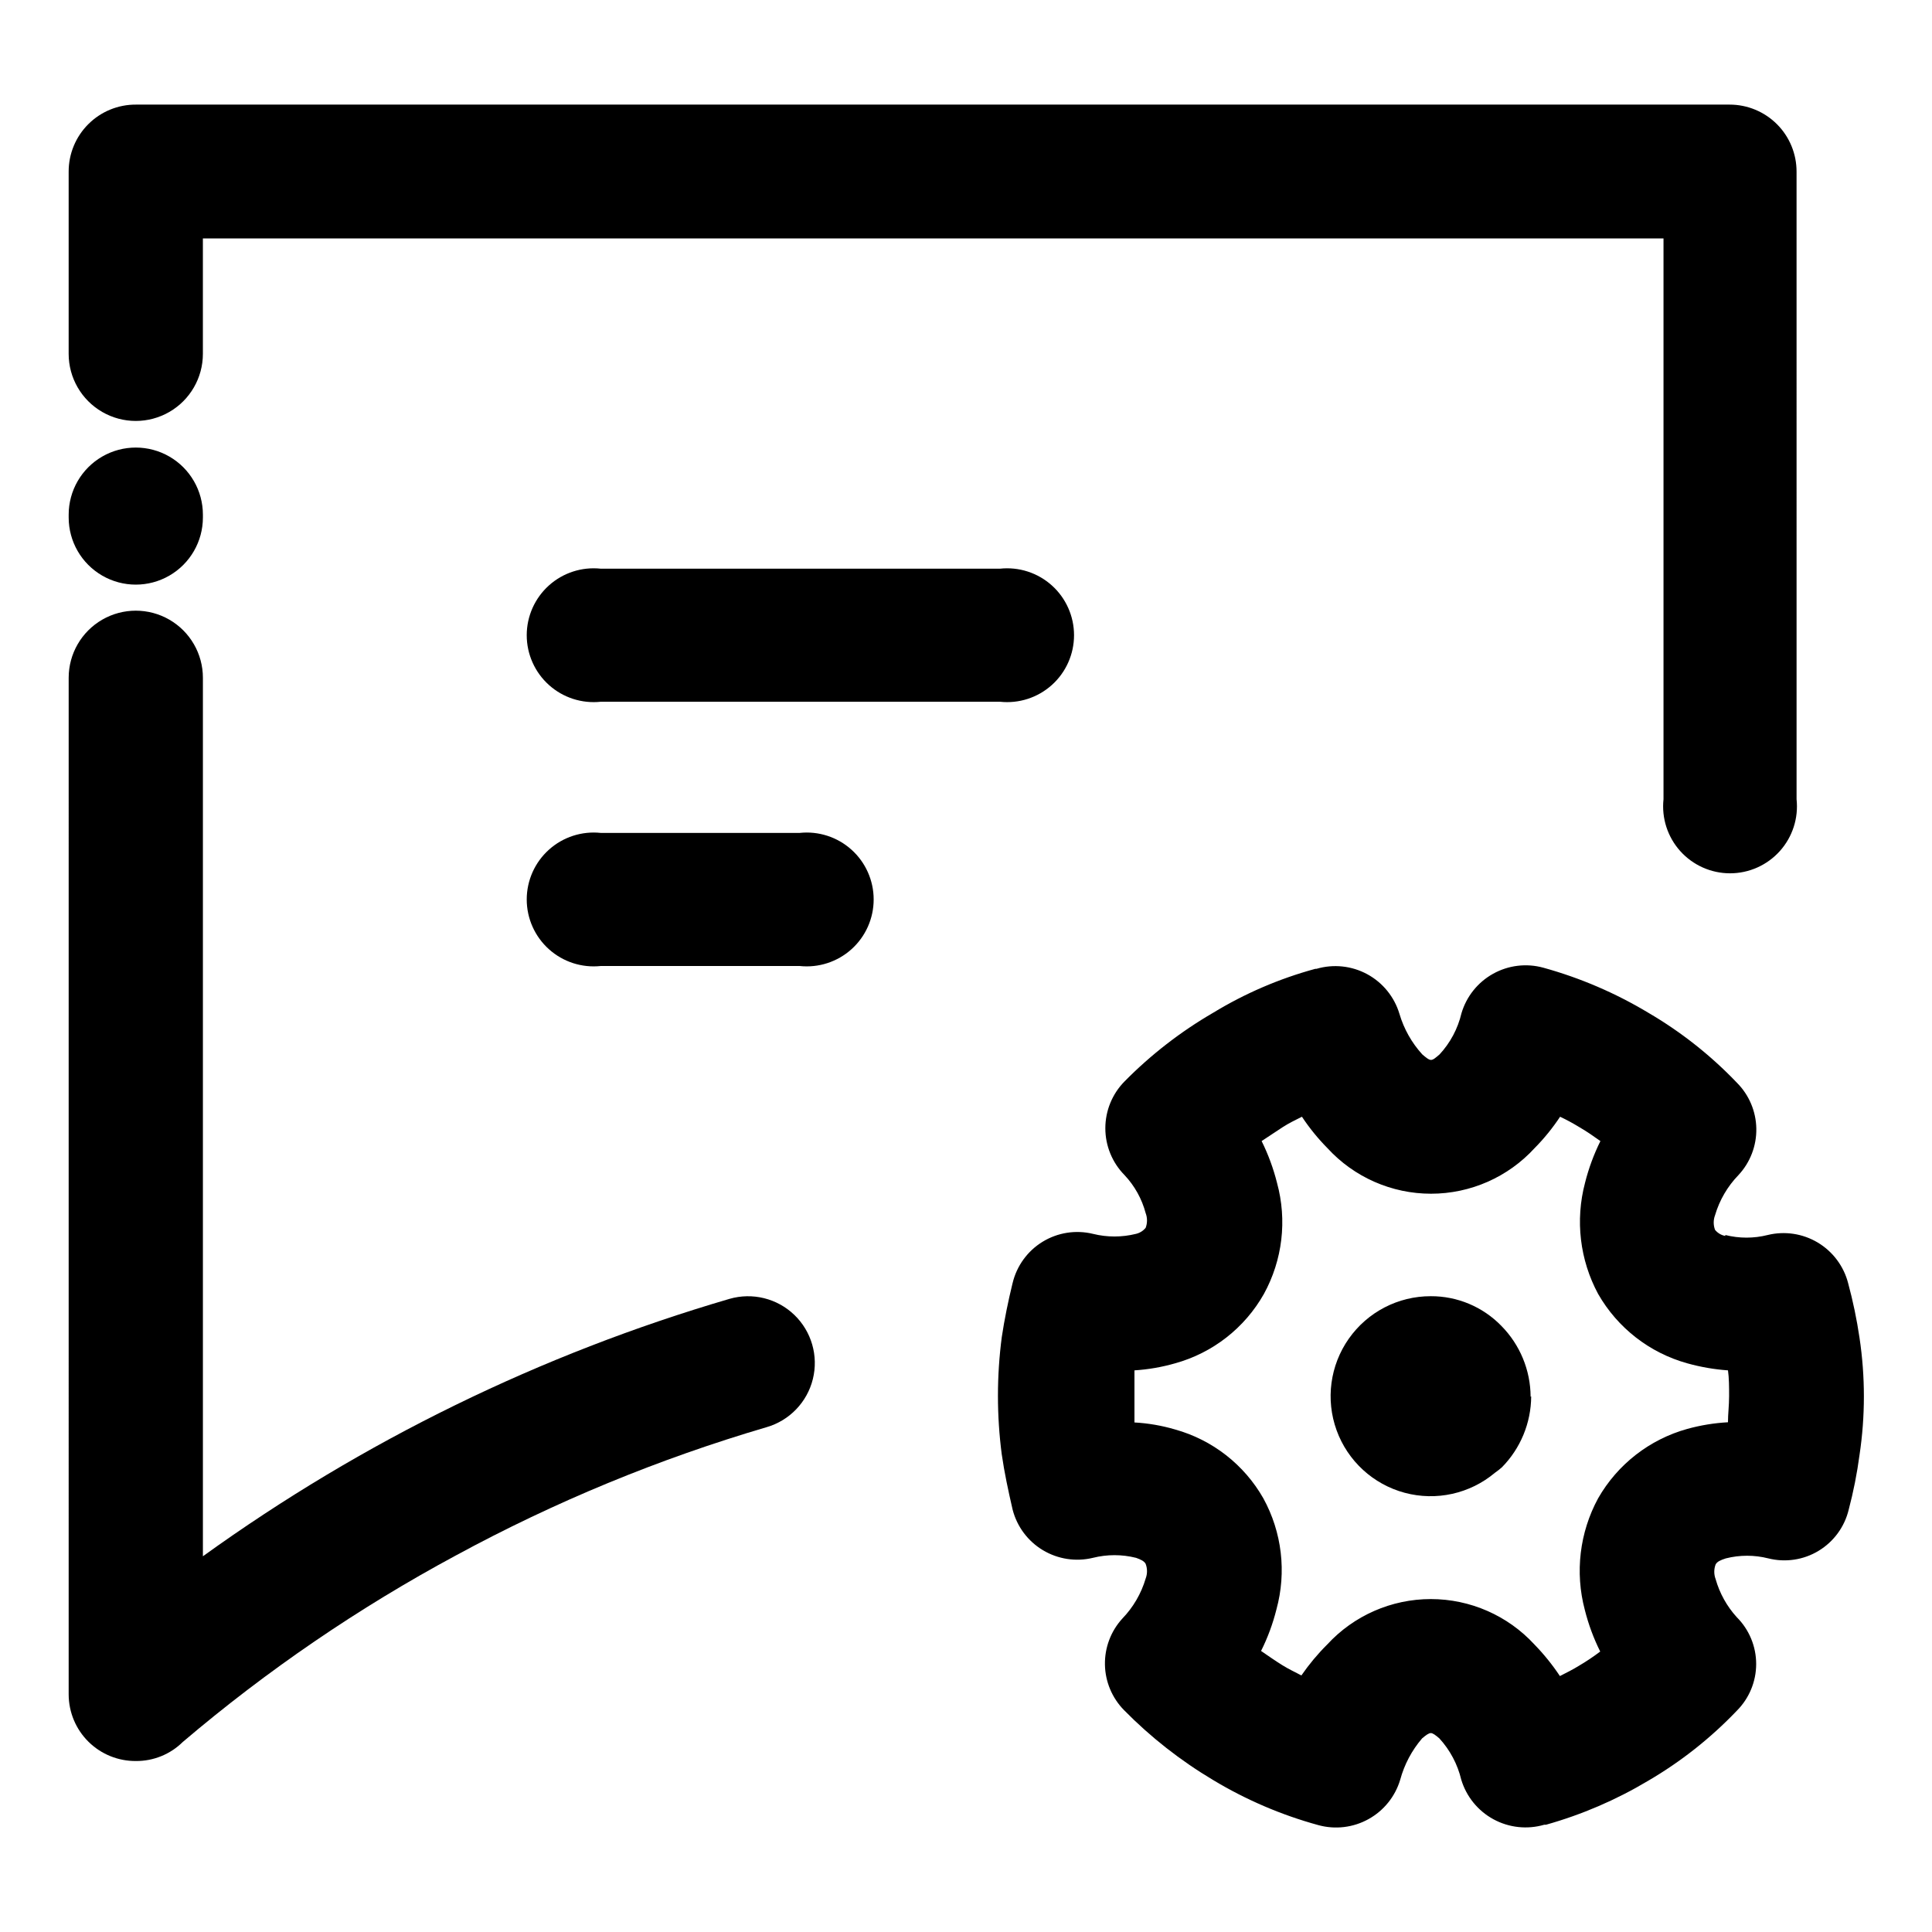
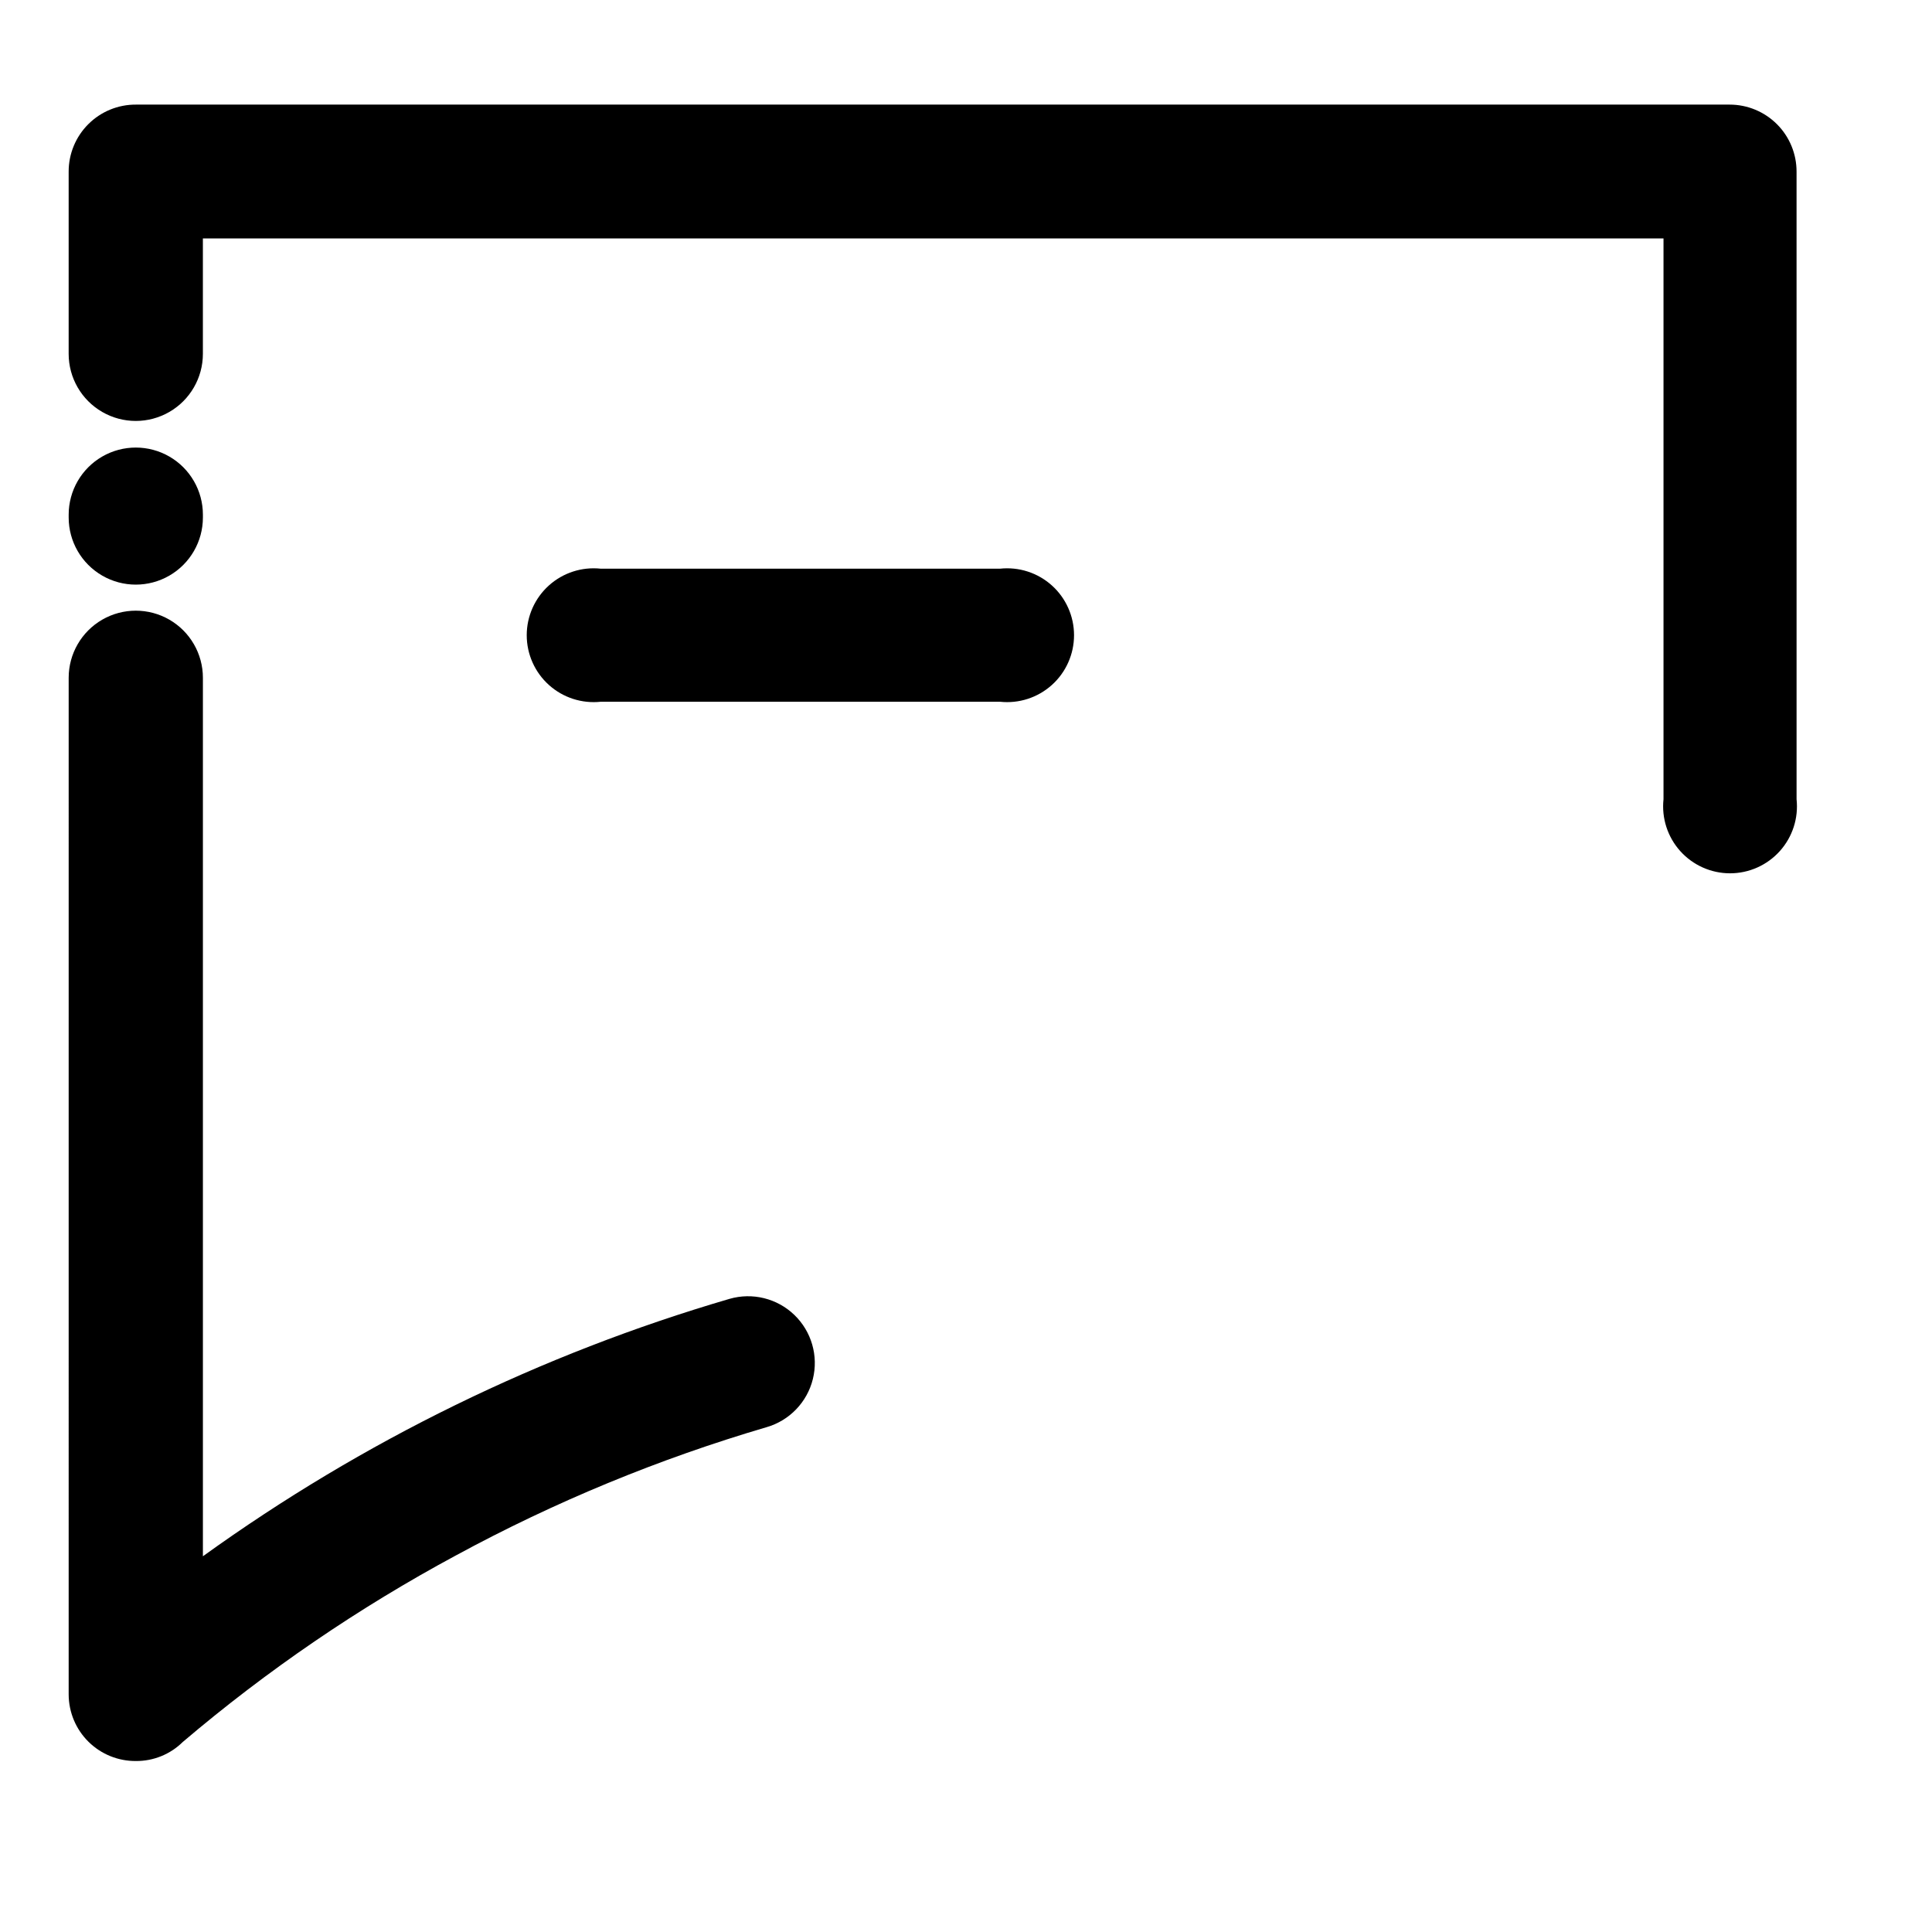
<svg xmlns="http://www.w3.org/2000/svg" fill="#000000" width="800px" height="800px" version="1.1" viewBox="144 144 512 512">
  <g>
-     <path d="m601.93 507.16c-3.648-0.258-7.262-0.883-10.781-1.867-9.992-2.773-18.484-9.383-23.629-18.387-4.852-9.012-6.094-19.531-3.477-29.422 0.961-3.832 2.328-7.547 4.082-11.086-1.762-1.258-3.629-2.57-5.644-3.727-1.629-0.996-3.312-1.906-5.039-2.723-1.977 2.984-4.234 5.769-6.75 8.312-7.051 7.703-17.016 12.09-27.457 12.09-10.441 0-20.406-4.387-27.457-12.09-2.516-2.543-4.773-5.328-6.75-8.312-1.715 0.855-3.477 1.715-5.039 2.719-1.562 1.008-3.727 2.469-5.644 3.727v0.004c1.754 3.539 3.121 7.254 4.082 11.086 2.703 9.887 1.457 20.438-3.477 29.422-5.086 9.012-13.555 15.629-23.527 18.387-3.516 1.012-7.133 1.637-10.781 1.867v6.902 6.902c3.652 0.203 7.269 0.828 10.781 1.863 9.891 2.758 18.293 9.312 23.375 18.238 4.934 8.984 6.18 19.535 3.477 29.422-0.953 3.816-2.32 7.516-4.078 11.031 1.914 1.309 3.777 2.621 5.644 3.777 1.863 1.16 3.477 1.863 5.039 2.719l-0.004 0.004c2.027-2.941 4.32-5.691 6.852-8.211 7.066-7.672 17.023-12.039 27.457-12.039 10.434 0 20.391 4.367 27.457 12.039 2.504 2.574 4.766 5.375 6.75 8.363 1.715-0.855 3.477-1.762 5.039-2.719v-0.004c1.953-1.145 3.84-2.406 5.644-3.777-1.758-3.519-3.125-7.219-4.082-11.031-2.644-9.949-1.383-20.531 3.527-29.574 5.144-9.004 13.637-15.613 23.629-18.391 3.519-0.973 7.133-1.562 10.781-1.762 0-2.168 0.301-4.484 0.301-6.902s0-4.734-0.301-6.902zm-0.707-35.871c3.688 0.93 7.551 0.93 11.234 0 4.516-1.102 9.281-0.383 13.27 2 3.988 2.387 6.879 6.246 8.043 10.746 1.293 4.773 2.301 9.617 3.023 14.508 1.543 10.289 1.543 20.75 0 31.035-0.652 4.891-1.609 9.738-2.871 14.512-1.098 4.547-3.965 8.469-7.969 10.891-4 2.422-8.805 3.144-13.344 2.004-3.688-0.93-7.547-0.93-11.234 0-1.41 0.453-2.316 0.855-2.719 1.613-0.473 1.25-0.473 2.629 0 3.879 1.059 3.746 2.973 7.195 5.59 10.078 3.301 3.289 5.156 7.758 5.156 12.418s-1.855 9.129-5.156 12.418c-6.922 7.246-14.824 13.488-23.477 18.539-8.465 5.059-17.562 8.973-27.055 11.641h-0.453c-4.504 1.316-9.344 0.797-13.469-1.438-4.121-2.238-7.195-6.012-8.547-10.504-0.973-4.078-2.969-7.84-5.797-10.934-1.008-0.855-1.715-1.41-2.266-1.41-0.555 0-1.309 0.555-2.316 1.41-2.719 3.172-4.699 6.906-5.793 10.934-1.324 4.449-4.34 8.203-8.398 10.453-4.062 2.254-8.844 2.824-13.316 1.59-9.793-2.684-19.168-6.703-27.863-11.941-8.637-5.141-16.582-11.371-23.629-18.539-3.156-3.219-4.965-7.519-5.047-12.027-0.086-4.508 1.559-8.875 4.594-12.207 2.894-2.992 5.023-6.641 6.199-10.633 0.473-1.25 0.473-2.629 0-3.879-0.402-0.754-1.309-1.16-2.57-1.613v0.004c-3.738-0.934-7.648-0.934-11.387 0-4.519 1.098-9.293 0.371-13.281-2.023-3.992-2.394-6.875-6.266-8.027-10.773-1.16-5.039-2.168-9.723-2.871-14.609l-0.004-0.004c-1.344-10.301-1.344-20.73 0-31.035 0.707-4.734 1.715-9.621 2.871-14.359l0.004 0.004c1.086-4.562 3.945-8.504 7.941-10.953 4-2.449 8.812-3.203 13.367-2.098 3.738 0.93 7.648 0.93 11.387 0 1.012-0.234 1.918-0.801 2.57-1.609 0.473-1.254 0.473-2.633 0-3.883-1-3.769-2.922-7.234-5.594-10.074-3.266-3.309-5.094-7.769-5.094-12.418s1.828-9.109 5.094-12.422c6.984-7.078 14.879-13.195 23.477-18.188 8.43-5.129 17.535-9.047 27.055-11.637h0.305c4.5-1.328 9.348-0.82 13.477 1.418 4.125 2.238 7.195 6.023 8.539 10.523 1.18 3.988 3.246 7.656 6.047 10.73 1.008 0.855 1.715 1.461 2.316 1.461 0.605 0 1.258-0.605 2.266-1.461 2.84-3.066 4.836-6.816 5.797-10.883 1.312-4.457 4.32-8.223 8.383-10.484 4.062-2.262 8.848-2.84 13.328-1.605 9.77 2.699 19.125 6.715 27.812 11.938 8.652 5.055 16.555 11.297 23.477 18.543 3.227 3.234 5.07 7.594 5.144 12.16s-1.625 8.984-4.742 12.324c-2.894 2.988-5.019 6.637-6.195 10.629-0.473 1.25-0.473 2.629 0 3.879 0.688 0.844 1.652 1.414 2.719 1.613z" />
-     <path d="m549.78 514.06c-0.039 7.035-2.824 13.777-7.758 18.789-0.594 0.523-1.215 1.012-1.863 1.461-6.629 5.562-15.555 7.535-23.906 5.293-8.355-2.246-15.09-8.426-18.039-16.559-2.949-8.133-1.742-17.191 3.227-24.27 4.973-7.078 13.09-11.285 21.738-11.266 7.039-0.027 13.785 2.812 18.691 7.859 4.945 5.008 7.731 11.754 7.758 18.789z" />
    <path d="m620.11 355.81c0.535 5.004-1.078 10-4.441 13.742-3.367 3.742-8.16 5.883-13.191 5.883s-9.828-2.141-13.191-5.883c-3.363-3.742-4.977-8.738-4.441-13.742v-148.62h-387.08v30.582c0 6.352-3.391 12.223-8.891 15.398-5.504 3.18-12.285 3.18-17.785 0-5.504-3.176-8.895-9.047-8.895-15.398v-48.266c-0.012-4.731 1.863-9.27 5.215-12.609 3.348-3.34 7.891-5.203 12.621-5.176h422.34c4.711 0 9.23 1.875 12.559 5.211 3.328 3.336 5.188 7.859 5.176 12.574zm-457.91-75.418c0-6.356 3.391-12.227 8.895-15.402 5.5-3.176 12.281-3.176 17.785 0 5.5 3.176 8.891 9.047 8.891 15.402v0.754c0 6.356-3.391 12.227-8.891 15.402-5.504 3.18-12.285 3.18-17.785 0-5.504-3.176-8.895-9.047-8.895-15.402zm0 43.227c0-6.356 3.391-12.227 8.895-15.402 5.5-3.176 12.281-3.176 17.785 0 5.5 3.176 8.891 9.047 8.891 15.402v232.81c42.309-30.496 89.5-53.566 139.55-68.215 6.074-1.754 12.625-0.137 17.184 4.25 4.555 4.383 6.43 10.863 4.91 17.004-1.516 6.137-6.195 11-12.27 12.754-28.543 8.387-56.121 19.77-82.273 33.957-25.824 13.895-50.105 30.477-72.445 49.473-3.301 3.258-7.758 5.07-12.395 5.039-4.707 0.039-9.238-1.797-12.586-5.109-3.348-3.309-5.234-7.816-5.25-12.523z" />
    <path d="m303.21 329.97c-5 0.535-9.996-1.078-13.738-4.441-3.742-3.363-5.883-8.16-5.883-13.191s2.141-9.828 5.883-13.191c3.742-3.363 8.738-4.977 13.738-4.441h105.8c5.004-0.535 10 1.078 13.742 4.441 3.742 3.363 5.879 8.16 5.879 13.191s-2.137 9.828-5.879 13.191c-3.742 3.363-8.738 4.977-13.742 4.441z" />
-     <path d="m303.21 400c-5 0.535-9.996-1.082-13.738-4.445-3.742-3.363-5.883-8.156-5.883-13.191 0-5.031 2.141-9.824 5.883-13.188 3.742-3.363 8.738-4.981 13.738-4.445h52.699c5.004-0.535 10 1.082 13.742 4.445s5.879 8.156 5.879 13.188c0 5.035-2.137 9.828-5.879 13.191-3.742 3.363-8.738 4.981-13.742 4.445z" />
  </g>
</svg>